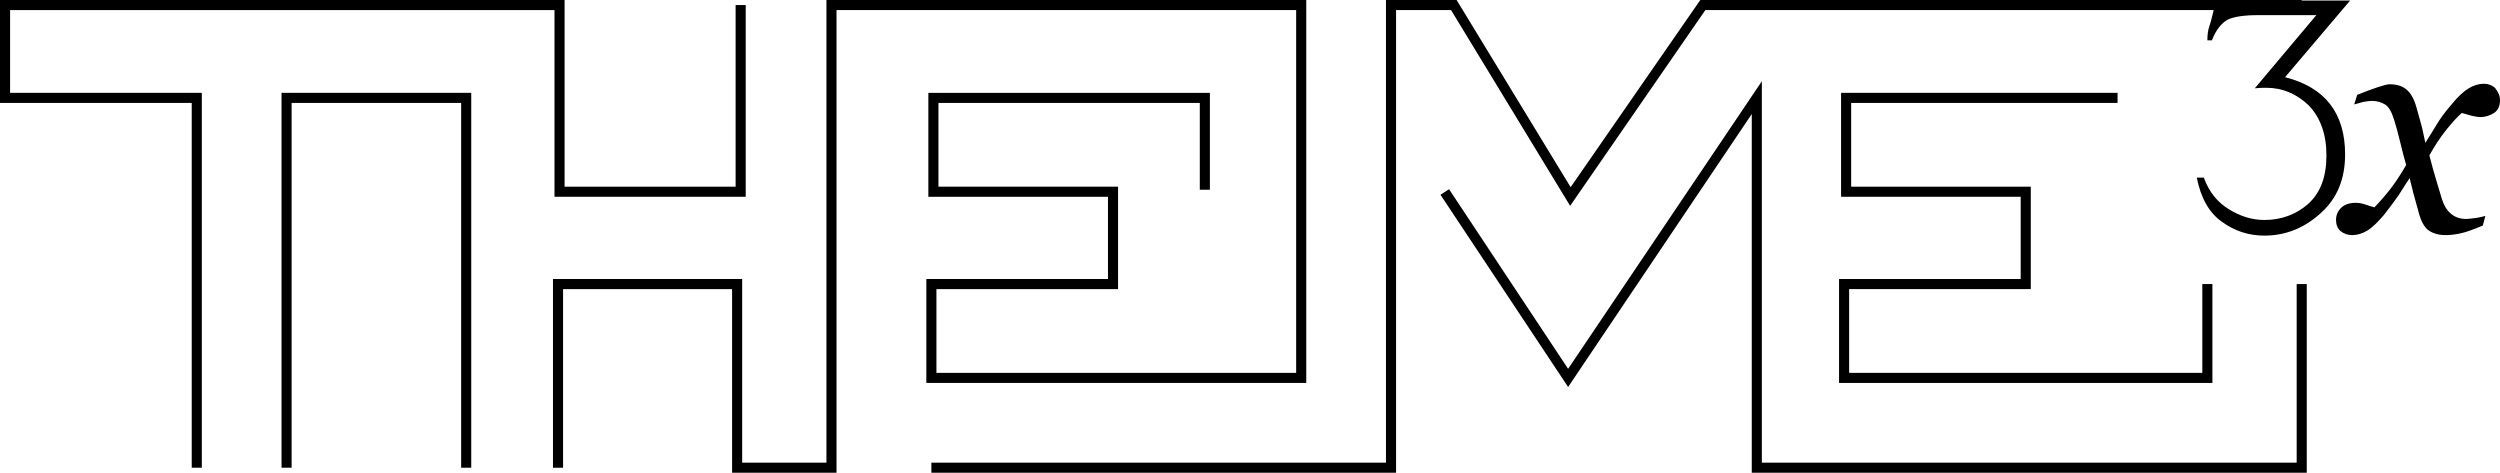
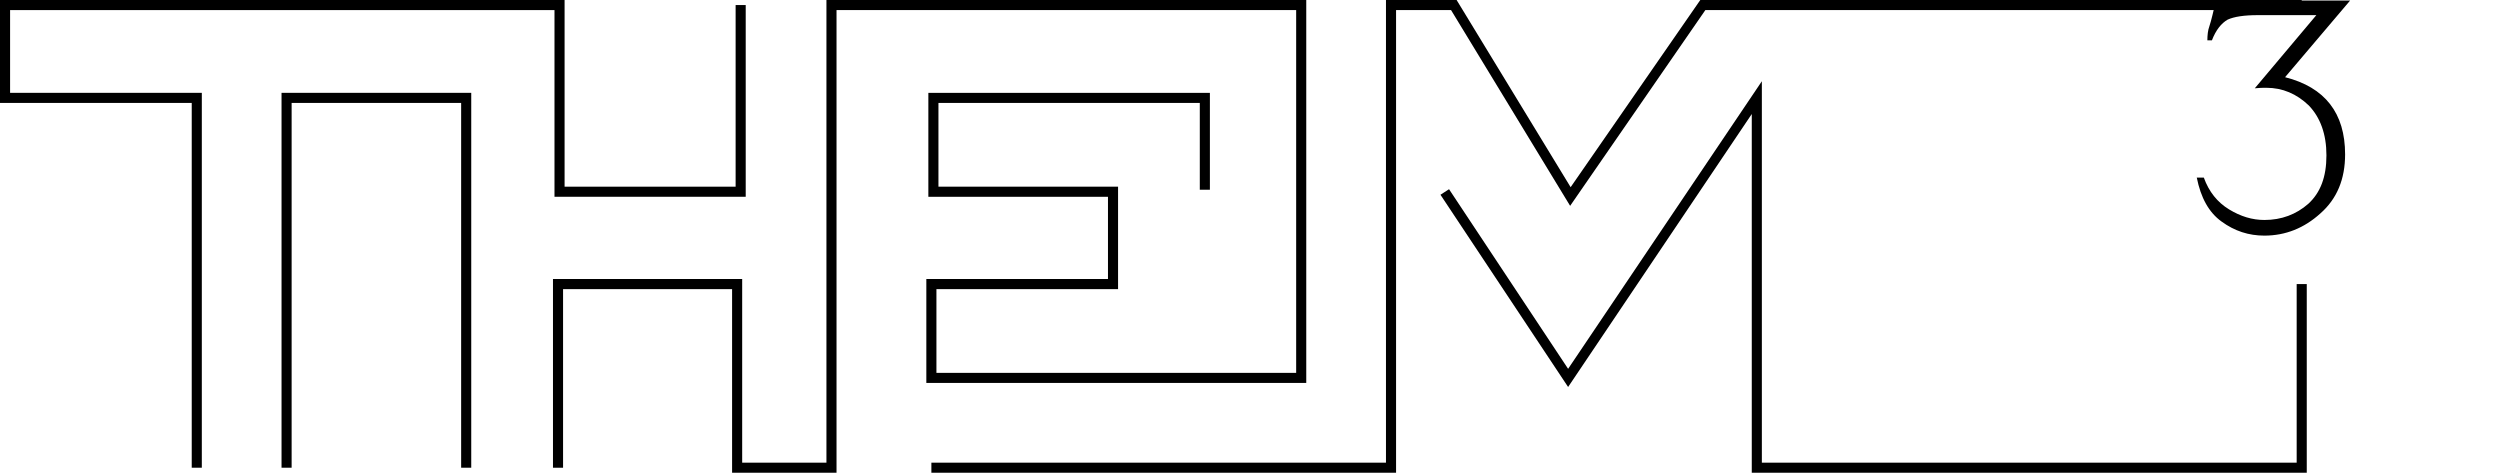
<svg xmlns="http://www.w3.org/2000/svg" version="1.1" x="0px" y="0px" viewBox="0 0 495.5 93.7" style="enable-background:new 0 0 495.5 93.7;" xml:space="preserve">
  <style type="text/css">.fillCol {fill:#000000;}</style>
  <g>
    <polygon class="fillCol" points="40,92.7 38,92.7 38,20.4 0,20.4 0,0 111.9,0 111.9,37 145.8,37 145.8,1 147.8,1 147.8,39 109.9,39 109.9,2 2,2 2,18.4 40,18.4" />
    <polygon class="fillCol" points="93.4,92.7 91.4,92.7 91.4,20.4 57.8,20.4 57.8,92.7 55.8,92.7 55.8,18.4 93.4,18.4" />
    <polygon class="fillCol" points="165.8,93.7 145.1,93.7 145.1,57.3 111.6,57.3 111.6,92.7 109.6,92.7 109.6,55.3 147.1,55.3 147.1,91.7 163.8,91.7 163.8,0 258.9,0 258.9,75.9 183.6,75.9 183.6,55.3 219.6,55.3 219.6,39 184,39 184,18.4 239.8,18.4 239.8,37.6 237.8,37.6 237.8,20.4 186,20.4 186,37 221.6,37 221.6,57.3 185.6,57.3 185.6,73.9 256.9,73.9 256.9,2 165.8,2" />
    <polygon class="fillCol" points="276.7,93.7 184.6,93.7 184.6,91.7 274.7,91.7 274.7,0 288.7,0 311.3,37.1 337,0 456.2,0 456.2,2 338,2 311.2,40.8 287.6,2 276.7,2" />
    <polygon class="fillCol" points="457.2,93.7 347.2,93.7 347.2,22.6 310.8,76.7 285.5,38.6 287.2,37.5 310.8,73.1 349.2,16.1 349.2,91.7 455.2,91.7 455.2,56.3 457.2,56.3" />
-     <polygon class="fillCol" points="438.5,75.9 364.5,75.9 364.5,55.3 400.5,55.3 400.5,39 364.9,39 364.9,18.4 419.7,18.4 419.7,20.4 366.9,20.4 366.9,37 402.5,37 402.5,57.3 366.5,57.3 366.5,73.9 436.5,73.9 436.5,56.3 438.5,56.3" />
  </g>
  <g>
    <path class="fillCol" d="M438.4,8h-0.9c0-1,0.1-2,0.4-2.8c0.4-1.2,0.8-3,1.3-5.1h26.6l-12.9,15.2c7.9,2,11.9,7.1,11.9,15.3c0,4.9-1.6,8.8-4.9,11.7c-3.2,2.9-6.9,4.4-11.1,4.4 c-3.1,0-5.9-0.9-8.5-2.8c-2.5-1.8-4.1-4.7-4.9-8.7h1.4c1,2.8,2.7,4.9,5,6.3c2.3,1.4,4.6,2.1,7,2.1c3.4,0,6.3-1.1,8.7-3.2c2.4-2.2,3.6-5.3,3.6-9.6c0-4.2-1.2-7.5-3.5-9.9 c-2.4-2.3-5.2-3.5-8.4-3.5c-0.6,0-1.4,0-2.3,0.1L459.1,3h-11.6c-2.7,0-4.7,0.3-6,0.9C440.3,4.6,439.2,5.9,438.4,8z" />
-     <path class="fillCol" d="M495.5,19.9c0,1.1-0.4,2-1.2,2.5c-0.8,0.5-1.7,0.8-2.6,0.8c-0.6,0-1.2-0.1-2-0.3c-0.7-0.2-1.3-0.4-1.8-0.5c-0.9,0.8-1.9,1.9-3.1,3.4 c-1.2,1.5-2.3,3.2-3.3,5c0.5,1.9,0.9,3.4,1.3,4.7c0.4,1.3,0.8,2.6,1.2,4c0.4,1.2,0.9,2.1,1.7,2.8c0.8,0.7,1.8,1.1,3.1,1.1c0.5,0,1.1-0.1,1.9-0.2 c0.8-0.1,1.4-0.3,1.9-0.4l-0.5,1.9c-1.9,0.8-3.3,1.3-4.2,1.5c-0.9,0.2-2,0.4-3.1,0.4c-1.4,0-2.5-0.3-3.4-0.9c-0.9-0.6-1.6-1.9-2.1-3.9c-0.4-1.4-0.7-2.6-1-3.6 c-0.2-1-0.5-1.9-0.7-2.9c-0.9,1.3-1.6,2.5-2.2,3.4c-0.6,0.9-1.6,2.2-2.9,3.9c-1.2,1.4-2.3,2.5-3.3,3.1s-2,0.9-3,0.9c-0.9,0-1.7-0.3-2.3-0.8c-0.6-0.5-0.9-1.3-0.9-2.2 c0-0.9,0.3-1.7,1-2.4c0.7-0.7,1.7-1,2.9-1c0.6,0,1.2,0.1,1.8,0.3c0.6,0.2,1.2,0.4,1.9,0.6c0.7-0.7,1.7-1.8,2.9-3.3c1.2-1.5,2.3-3.2,3.4-5.1c-0.4-1.4-0.8-2.9-1.2-4.6 c-0.4-1.7-0.8-3.1-1.2-4.4c-0.5-1.6-1.1-2.6-1.8-3c-0.7-0.4-1.5-0.7-2.5-0.7c-0.6,0-1.2,0.1-1.8,0.2c-0.6,0.2-1.2,0.3-1.8,0.5l0.6-1.9c1.5-0.6,2.8-1.1,4-1.5 c1.2-0.4,2-0.6,2.4-0.6c1.3,0,2.5,0.3,3.3,1c0.9,0.7,1.6,1.9,2.1,3.8c0.6,2.2,1,3.5,1.1,4c0.1,0.5,0.3,1.4,0.6,2.8c0.9-1.4,1.7-2.7,2.3-3.7c0.6-1,1.5-2.3,2.9-3.9 c1.2-1.5,2.4-2.6,3.4-3.2 c1-0.6,2-0.9,3-0.9c0.9,0,1.6,0.3,2.2,0.8C495.2,18.3,495.5,19,495.5,19.9z" />
  </g>
</svg>